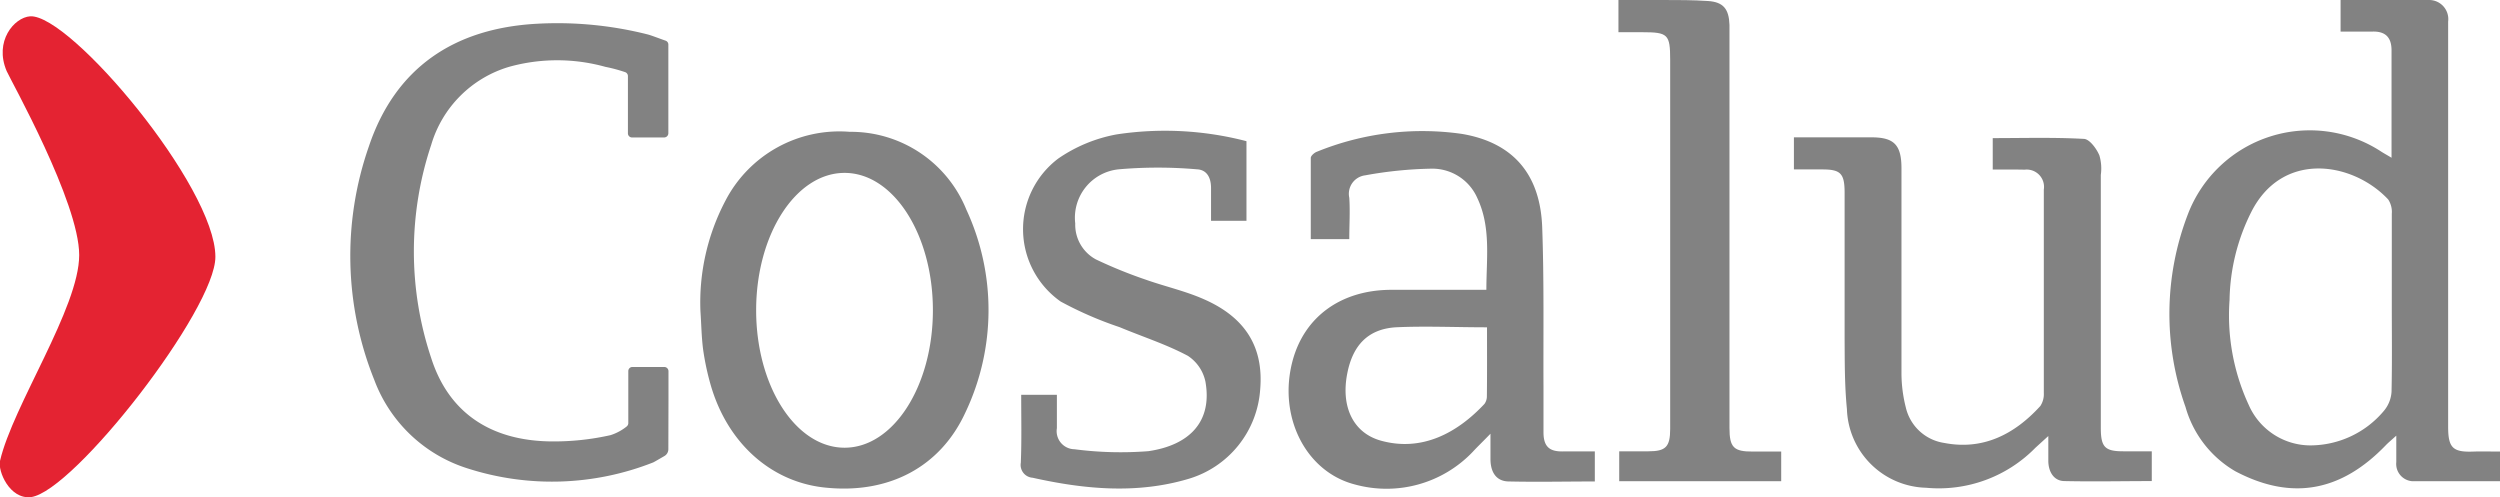
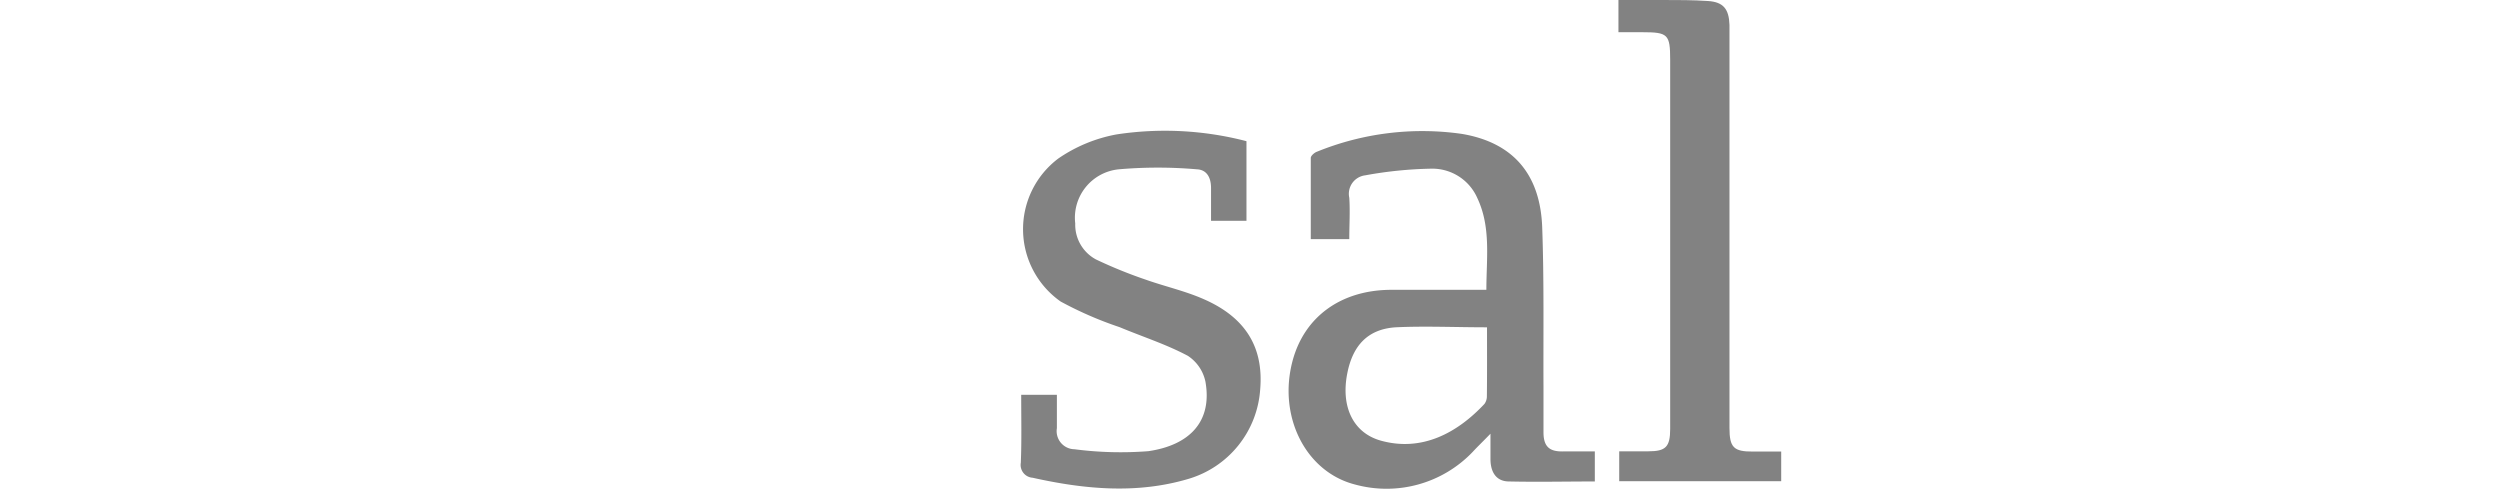
<svg xmlns="http://www.w3.org/2000/svg" viewBox="0 0 194.77 38.74">
  <defs>
    <style>.cls-1{fill:#e42332;}.cls-2{fill:#828282;}</style>
  </defs>
  <g id="Capa_2" data-name="Capa 2">
    <g id="Capa_1-2" data-name="Capa 1">
-       <path class="cls-1" d="M.52,5.54c.31.71,5.65,10.22,5.65,14.33S1,31.6,0,35.91c-.18.78.74,3,2.41,2.82C5.77,38.28,16.81,24.08,16.78,20c0-5.46-11.31-18.91-14.43-18.73C1.1,1.36-.47,3.22.52,5.54Z" />
-       <path class="cls-2" d="M194.77,35.18v2.31c-2.29,0-4.56,0-6.84,0A1.35,1.35,0,0,1,186.69,36c0-.58,0-1.16,0-2.06-.42.38-.64.56-.84.77-3.36,3.48-7.19,4.39-11.71,2a8.44,8.44,0,0,1-3.87-5,21.62,21.62,0,0,1,.2-15.06,10.17,10.17,0,0,1,15.06-4.83c.2.13.41.24.79.47V8c0-1.36,0-2.72,0-4.08,0-1-.47-1.48-1.46-1.46-.82,0-1.63,0-2.51,0V0c2.32,0,4.61,0,6.89,0a1.49,1.49,0,0,1,1.49,1.68c0,.37,0,.73,0,1.1V33.25c0,1.64.36,2,2,1.93C193.36,35.16,194,35.18,194.77,35.18Zm-8.43-11.59c0-2.31,0-4.62,0-6.93a1.77,1.77,0,0,0-.28-1.12c-2.76-2.94-8.26-3.83-10.68,1a15.79,15.79,0,0,0-1.68,6.83,16.61,16.61,0,0,0,1.5,8.19A5.25,5.25,0,0,0,180,34.7a7.5,7.5,0,0,0,5.69-2.65,2.56,2.56,0,0,0,.63-1.52C186.37,28.22,186.34,25.91,186.34,23.59Z" />
-       <path class="cls-2" d="M155.25,13.21V10.76c2.4,0,4.75-.07,7.09.06.44,0,1,.76,1.22,1.29a3.62,3.62,0,0,1,.11,1.52V33.34c0,1.49.32,1.82,1.74,1.82.72,0,1.43,0,2.23,0v2.32c-2.24,0-4.52.05-6.79,0-.8,0-1.24-.66-1.27-1.51,0-.55,0-1.1,0-2l-1,.91A10.54,10.54,0,0,1,150.06,38a6.34,6.34,0,0,1-6.17-6.13c-.18-1.82-.17-3.66-.18-5.49,0-3.79,0-7.57,0-11.35,0-1.51-.3-1.83-1.73-1.83h-2.22V10.7h6.05c1.75,0,2.32.59,2.33,2.37,0,5.36,0,10.72,0,16.08a10.91,10.91,0,0,0,.34,2.6,3.62,3.62,0,0,0,3,2.76c3,.58,5.46-.66,7.48-2.88a1.68,1.68,0,0,0,.27-1q0-7.94,0-15.86a1.35,1.35,0,0,0-1.5-1.55C157,13.2,156.15,13.21,155.25,13.21Z" />
-       <path class="cls-2" d="M52.07,34.85V35a.61.61,0,0,1-.31.53c-.33.19-.82.48-.88.5a21.49,21.49,0,0,1-14.46.46,11.41,11.41,0,0,1-7.26-6.89,25.9,25.9,0,0,1-.43-18.17c2.05-6.13,6.63-9.23,13.11-9.58a28.74,28.74,0,0,1,8.61.83c.28.07,1,.35,1.41.49a.32.32,0,0,1,.21.3v6.91a.33.33,0,0,1-.33.33h-2.5a.32.32,0,0,1-.32-.33V5.93a.33.33,0,0,0-.19-.3,11.77,11.77,0,0,0-1.56-.42,14,14,0,0,0-7.52,0,9,9,0,0,0-6.06,6.09,26.2,26.2,0,0,0,0,16.58c1.36,4.27,4.63,6.46,9.35,6.51a20.07,20.07,0,0,0,4.63-.49,3.87,3.87,0,0,0,1.26-.68.35.35,0,0,0,.12-.24c0-.18,0-.51,0-.81,0-1.09,0-2.17,0-3.26a.32.32,0,0,1,.32-.32h2.49a.33.33,0,0,1,.32.33V31.1" />
-       <path class="cls-2" d="M75.29,16.34a9.71,9.71,0,0,0-9.09-6.07,10,10,0,0,0-9.7,5.4,17,17,0,0,0-1.93,8.57c.07,1,.08,2,.21,3A20.35,20.35,0,0,0,55.37,30c1.32,4.57,4.78,7.63,9.06,8,4.8.46,8.81-1.58,10.78-5.86A18.58,18.58,0,0,0,75.29,16.34ZM65.8,34.88c-3.81,0-6.89-4.8-6.89-10.71S62,13.47,65.8,13.47s6.88,4.79,6.88,10.7S69.6,34.88,65.8,34.88Z" />
      <path class="cls-2" d="M124.25,35.17v2.34c-2.26,0-4.47.05-6.68,0-1,0-1.44-.72-1.45-1.72v-2c-.6.62-1,1-1.37,1.4a9.28,9.28,0,0,1-9.21,2.55c-3.84-1-6-5.33-4.83-9.66.92-3.38,3.71-5.44,7.54-5.5,2.08,0,4.16,0,6.24,0h1.31c0-2.45.37-4.86-.7-7.14a3.83,3.83,0,0,0-3.54-2.3,31.6,31.6,0,0,0-5.2.52,1.45,1.45,0,0,0-1.24,1.75c.07,1.05,0,2.11,0,3.22h-3c0-2.1,0-4.21,0-6.33,0-.16.28-.41.48-.48a21.78,21.78,0,0,1,11.28-1.39c4,.67,6.12,3.14,6.27,7.28s.08,8.3.1,12.45c0,1.17,0,2.35,0,3.52s.52,1.51,1.53,1.49C122.57,35.16,123.35,35.17,124.25,35.17Zm-8.4-9.67c-2.48,0-4.81-.11-7.12,0-2.15.14-3.33,1.4-3.76,3.56-.53,2.63.46,4.67,2.61,5.27,3.25.9,6-.65,8.07-2.86a1,1,0,0,0,.19-.6C115.86,29.15,115.85,27.39,115.85,25.5Z" />
      <path class="cls-2" d="M79.56,30.76h2.78c0,.87,0,1.73,0,2.6A1.41,1.41,0,0,0,83.71,35a27.84,27.84,0,0,0,5.76.15c3.21-.47,5-2.31,4.44-5.43a3.18,3.18,0,0,0-1.37-2c-1.69-.9-3.54-1.49-5.31-2.23a28.78,28.78,0,0,1-4.6-2,6.89,6.89,0,0,1-.18-11.14A11.73,11.73,0,0,1,87,10.47,25.15,25.15,0,0,1,97.11,11V17.2H94.35c0-.88,0-1.72,0-2.55s-.34-1.43-1.11-1.46a35.17,35.17,0,0,0-6.07,0,3.79,3.79,0,0,0-3.4,4.22,3.07,3.07,0,0,0,1.61,2.8,35.86,35.86,0,0,0,3.86,1.57c1.52.54,3.11.89,4.57,1.54,3.25,1.43,4.64,3.76,4.37,7a7.82,7.82,0,0,1-5.63,7c-4,1.18-8.07.8-12.1-.1a1,1,0,0,1-.92-1.17C79.6,34.33,79.56,32.61,79.56,30.76Z" />
      <path class="cls-2" d="M126.15,37.49V35.16h2.28c1.34,0,1.69-.34,1.69-1.74V4.67c0-2-.17-2.16-2.17-2.16h-1.86V0h3.45c1.18,0,2.36,0,3.54.08s1.62.62,1.66,1.86c0,.91,0,1.83,0,2.75V33.34c0,1.52.33,1.85,1.83,1.84h2.2v2.31Z" />
    </g>
  </g>
</svg>